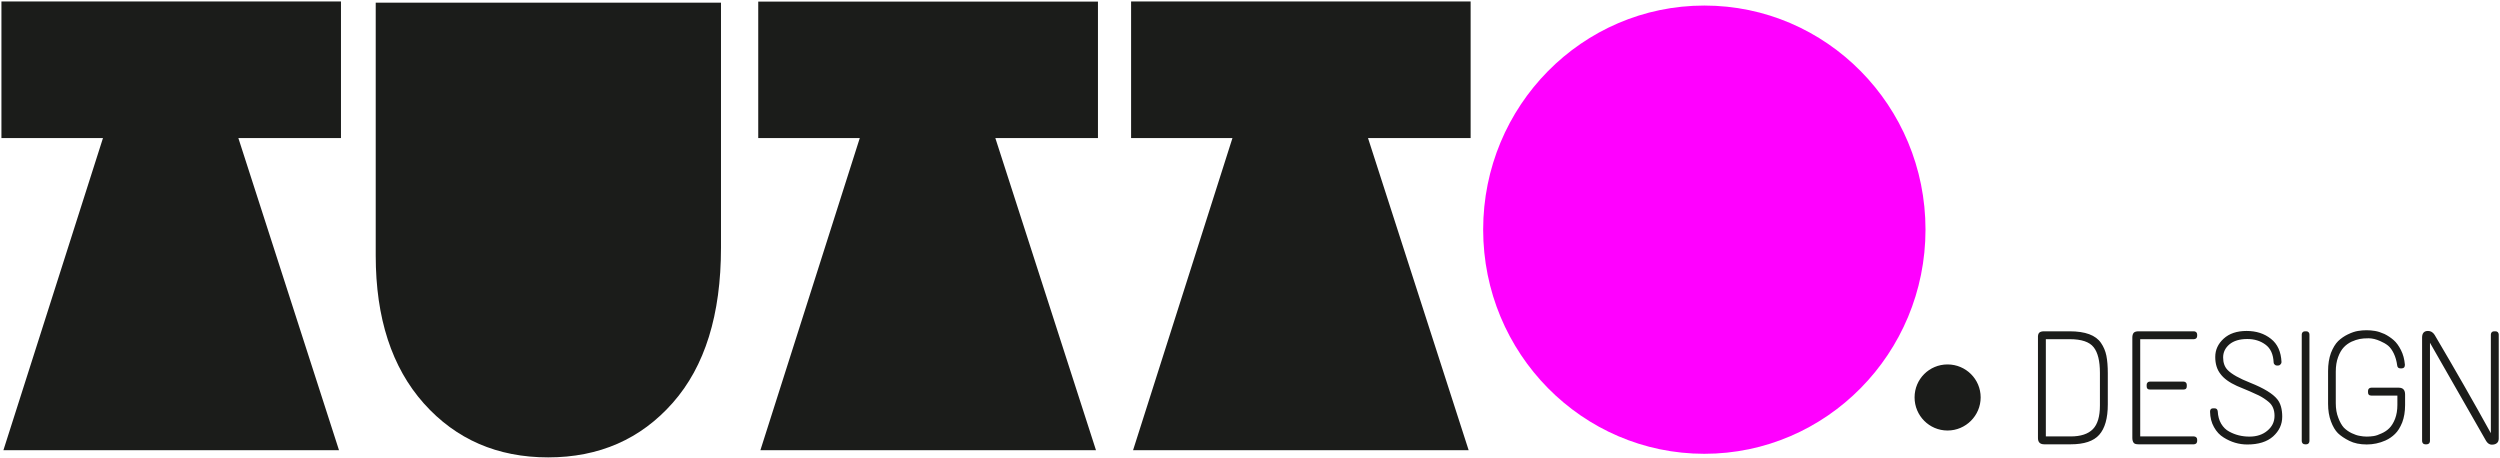
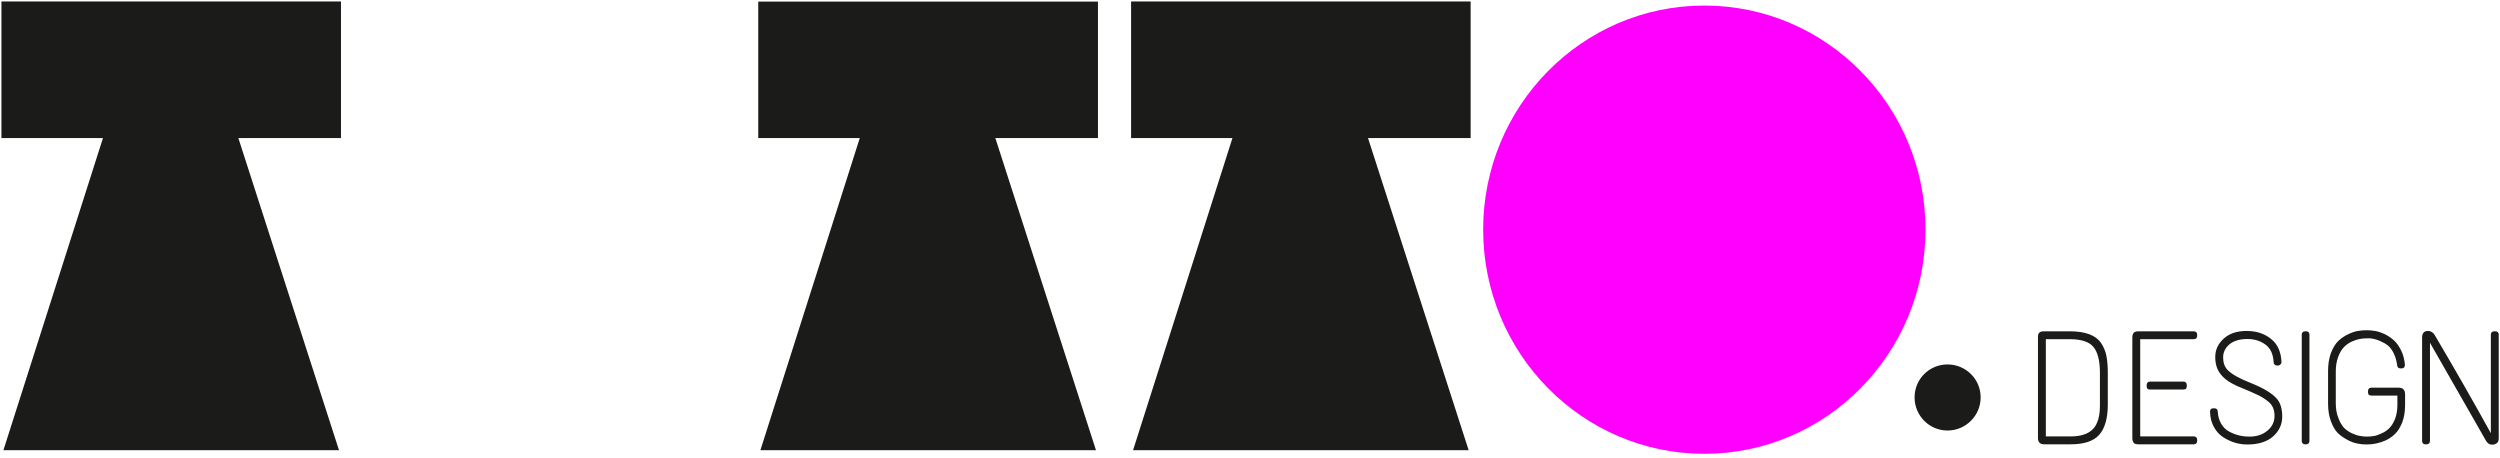
<svg xmlns="http://www.w3.org/2000/svg" viewBox="0 0 1396 256" width="1396" height="256">
  <style>.a{fill:#1b1c1a}.b{fill:#f0f}</style>
-   <path class="a" d="m384.8 1.5h17.8v136.8q0 56.1-26.9 86.6-26.9 30.5-69.6 30.5-42.5 0-69.4-30.1-26.9-30.2-26.9-82.6v-141.2h18z" />
  <path class="b" d="m1075.2 128.2c0 69.1-55.3 125.2-123.5 125.2-68.2 0-123.5-56.1-123.5-125.2 0-69.1 55.3-125.1 123.5-125.1 68.2 0 123.5 56 123.5 125.1z" />
  <path fill-rule="evenodd" class="a" d="m190.4 77.1h-57.3l56.2 174.3h-187.4l55.6-174.3h-56.7v-76.3h189.6zm422.7 0h-57.3l56.2 174.3h-187.4l55.5-174.3h-56.7v-76.2h189.7zm208.1 0h-57.3l56.2 174.3h-187.4l55.5-174.3h-56.6v-76.3h189.6zm284.8 144.8c0 10.2-8.3 18.5-18.5 18.5-10.2 0-18.4-8.3-18.4-18.5 0-10.2 8.2-18.4 18.4-18.4 10.2 0 18.5 8.2 18.5 18.4zm35.4-36.9h14.3q13.1 0 17.5 6.5 2.2 3.2 3 7.1 0.8 4 0.8 9.9v17.3q0 11.6-4.8 17-4.7 5.3-15.9 5.3h-14.8q-3.6 0-3.5-3.7v-55.8q-0.1-2 0.7-2.8 0.8-0.8 2.7-0.8zm14.3 4.4h-13.3v54.3h13.9q8.4 0 12.4-4.1 3.9-4 3.9-13.2v-18.2q0-9.9-3.5-14.3-3.5-4.5-13.4-4.5zm38.5-4.4h30.9q0.7 0 1.3 0.5 0.5 0.6 0.5 1.3v0.8q0 0.8-0.5 1.3-0.6 0.5-1.3 0.5h-30v54.3h30q0.7 0 1.3 0.5 0.5 0.5 0.5 1.3v0.8q0 0.7-0.5 1.3-0.6 0.5-1.3 0.5h-31q-2.1 0-2.7-0.9-0.7-1-0.7-2.7v-56q0-1.8 0.8-2.7 0.8-0.8 2.7-0.8zm6.2 28.1h19q0.8 0 1.3 0.6 0.4 0.5 0.4 1.2v0.8q0 1.8-1.7 1.8h-19q-1.7 0-1.7-1.8v-0.8q0-0.7 0.4-1.2 0.5-0.6 1.3-0.6zm36.6-13.8q0-5.9 4.7-10.2 4.7-4.3 12.8-4.3 8.1 0 13.6 4.4 5.5 4.3 5.9 13 0 0.7-0.6 1.3-0.5 0.6-1.2 0.6h-0.9q-0.6 0-1.1-0.5-0.6-0.5-0.6-1.2-0.3-6.9-4.6-10-4.2-3.1-10.1-3.1-6.4 0-10 3-3.5 3-3.5 7.3 0 4.4 2.5 7 3.4 3.5 12.8 7.2 11.2 4.5 14.9 9.1 2.8 3.4 2.8 9.8 0 6.4-5.1 11-5.1 4.5-14.4 4.5-7 0-13.2-3.9-3.3-2-5.4-5.8-2.1-3.7-2.2-8.6 0-1.9 1.7-1.9h0.8q1.6 0 1.8 1.7 0.2 4 1.9 6.9 1.8 3 4.5 4.4 5.1 2.8 11.3 2.8 6.1 0 10-3.3 4-3.3 4-8.3 0-5-3.2-7.7-2.6-2.2-5.6-3.7-3.9-1.9-12.2-5.3-6.4-2.9-9.2-6.7-2.9-3.7-2.9-9.5zm50.1-14.3h0.8q0.7 0 1.2 0.5 0.5 0.5 0.5 1.3v59.5q0 0.7-0.5 1.3-0.5 0.5-1.2 0.5h-0.8q-0.8 0-1.3-0.5-0.5-0.6-0.5-1.3v-59.5q0-0.8 0.5-1.3 0.5-0.5 1.3-0.5zm24 1.7q3.1-1.5 5.6-1.9 2.4-0.4 4.8-0.4 2.3 0 4.7 0.4 2.4 0.4 5.3 1.7 2.8 1.4 5.1 3.4 2.3 2 4.1 5.6 1.8 3.5 2.2 8.2 0 2-1.8 2h-0.7q-1.6 0-1.8-1.6-0.5-3.8-1.9-6.7-1.4-2.9-3.2-4.4-1.9-1.5-4.3-2.5-3.5-1.6-6.6-1.6-3 0-5 0.4-2 0.4-4.5 1.5-2.5 1.2-4.3 3.1-1.9 2-3.2 5.5-1.3 3.5-1.3 8.1v17.7q0 4.6 1.4 8.1 1.3 3.5 3.1 5.5 1.9 1.9 4.4 3.1 2.5 1.2 4.5 1.5 1.9 0.4 3.9 0.4 1.9 0 3.9-0.3 1.9-0.3 4.4-1.5 2.5-1.1 4.3-2.9 1.9-1.9 3.2-5.2 1.3-3.4 1.3-7.8v-5.2h-14.6q-1.8 0-1.8-1.8v-0.8q0-0.8 0.5-1.3 0.5-0.5 1.3-0.5h15.4q3.5 0 3.5 3.8v5.9q0 5.5-1.6 9.7-1.7 4.2-4 6.4-2.3 2.3-5.4 3.7-5 2.2-10.4 2.2-5.7 0-9.7-2-4-2-6.4-4.3-2.3-2.3-3.9-6.6-1.6-4.3-1.6-9.8v-18.3q0-5.7 1.6-10.1 1.7-4.3 4-6.6 2.4-2.3 5.5-3.8zm44.7-1.9q2.3 0 3.7 2.2 17 28.8 31.4 54.9v-55.1q0-0.7 0.5-1.3 0.5-0.5 1.3-0.5h0.8q0.8 0 1.3 0.5 0.5 0.6 0.5 1.3v58q0 1.8-1 2.6-1 0.9-2.9 0.9-1.8 0-3.1-2l-31.4-54.9v54.9q0 0.7-0.5 1.3-0.6 0.5-1.3 0.5h-0.9q-0.7 0-1.2-0.5-0.5-0.6-0.5-1.3v-57.8q0-3.7 3.3-3.7z" />
</svg>